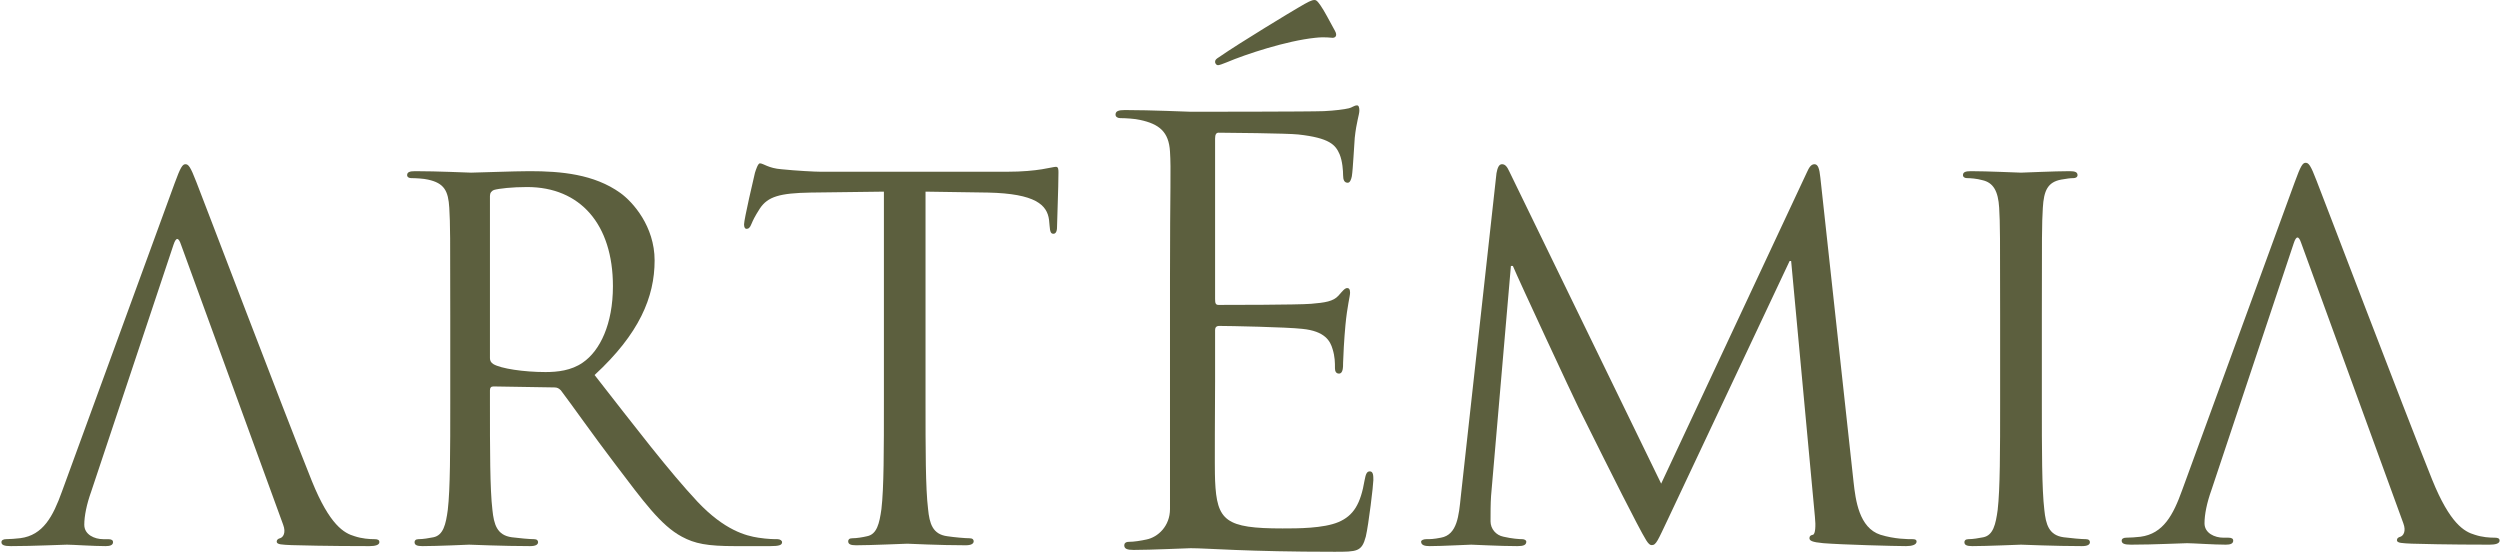
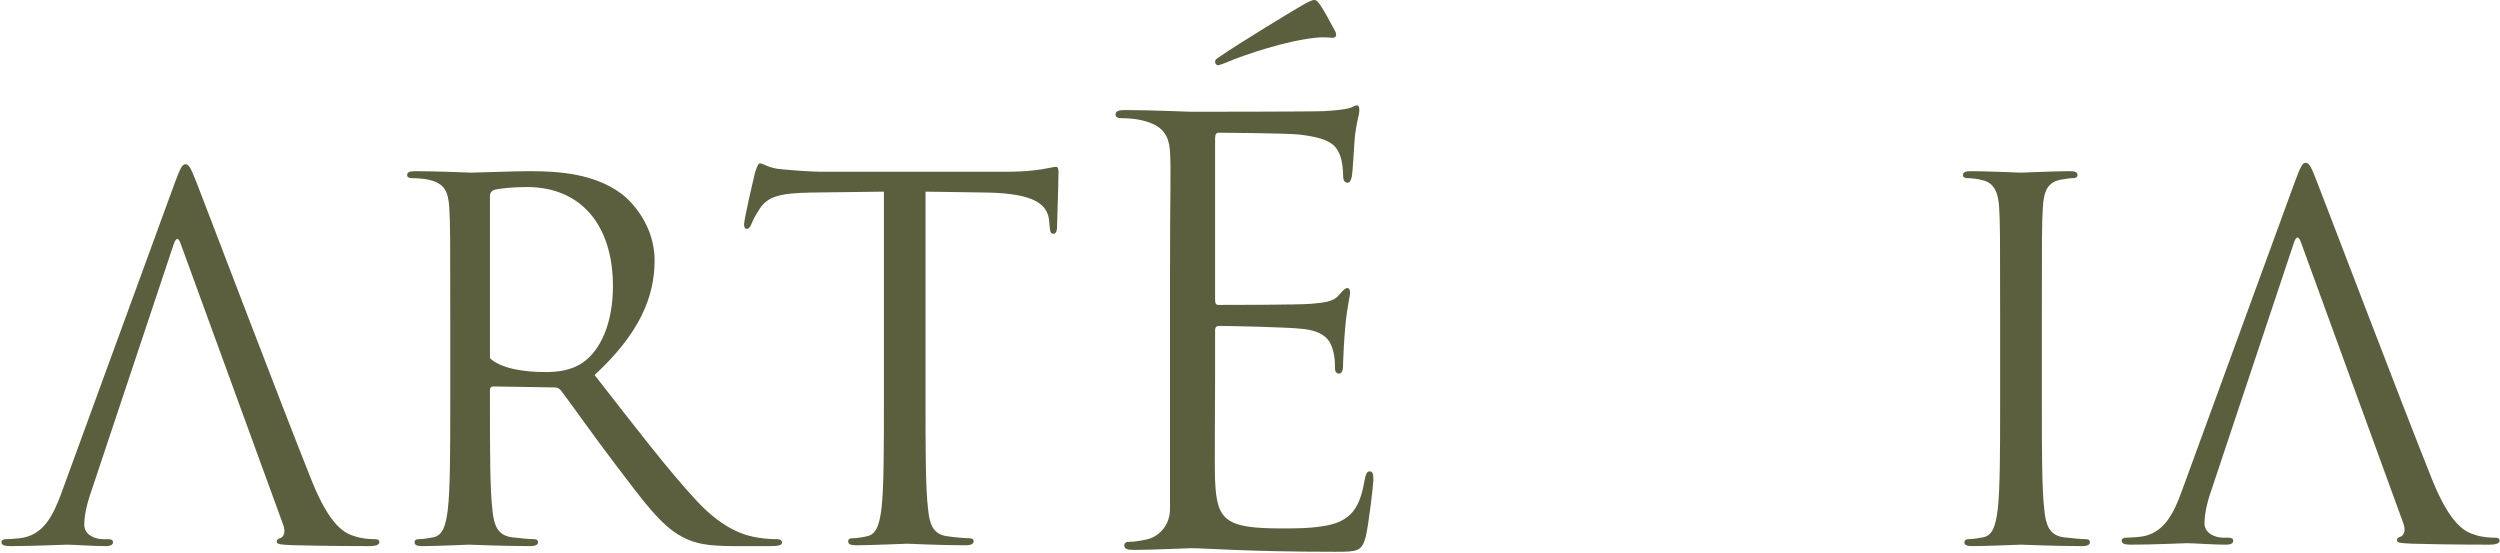
<svg xmlns="http://www.w3.org/2000/svg" width="100%" height="100%" viewBox="0 0 2321 513" xml:space="preserve" style="fill-rule:evenodd;clip-rule:evenodd;stroke-linejoin:round;stroke-miterlimit:2;">
  <g transform="matrix(4.167,0,0,4.167,0,0)">
    <path d="M40.321,54.487C39.775,52.831 39.224,52.831 38.671,54.487L20.32,109.52C19.324,112.281 18.778,114.934 18.778,116.914C18.778,119.142 21.095,120.126 22.974,120.126L24.085,120.126C24.853,120.126 25.182,120.355 25.182,120.792C25.182,121.453 24.522,121.674 23.526,121.674C20.879,121.674 16.125,121.351 14.913,121.351C13.694,121.351 7.62,121.674 2.42,121.674C0.986,121.674 0.32,121.453 0.32,120.792C0.32,120.355 0.764,120.126 1.316,120.126C2.091,120.126 3.647,120.018 4.528,119.904C9.6,119.25 11.815,115.048 13.801,109.52L38.887,40.891C40.213,37.254 40.664,36.587 41.318,36.587C41.985,36.587 42.429,37.132 43.756,40.575C45.412,44.763 62.753,90.401 69.494,107.204C73.474,117.035 76.687,118.799 78.996,119.466C80.659,120.018 82.316,120.126 83.42,120.126C84.08,120.126 84.525,120.248 84.525,120.792C84.525,121.453 83.528,121.674 82.316,121.674C80.659,121.674 72.591,121.674 64.969,121.453C62.868,121.351 61.648,121.351 61.648,120.671C61.648,120.248 61.979,120.018 62.423,119.904C63.089,119.702 63.756,118.692 63.089,116.914L40.321,54.487Z" style="fill:rgb(92,95,62);fill-rule:nonzero;" />
-     <path d="M100.316,70.185C100.316,52.952 100.316,49.847 100.101,46.312C99.879,42.554 98.997,40.796 95.347,40.015C94.464,39.793 92.585,39.685 91.589,39.685C91.145,39.685 90.707,39.47 90.707,39.019C90.707,38.359 91.266,38.136 92.478,38.136C97.441,38.136 104.404,38.466 104.957,38.466C106.175,38.466 114.573,38.136 118.001,38.136C124.964,38.136 132.365,38.79 138.224,42.998C140.985,44.992 145.847,50.406 145.847,58.029C145.847,66.205 142.419,74.38 132.473,83.552C141.544,95.163 149.052,105 155.457,111.842C161.43,118.139 166.177,119.372 168.932,119.795C171.047,120.126 172.588,120.126 173.249,120.126C173.801,120.126 174.245,120.456 174.245,120.792C174.245,121.453 173.592,121.674 171.592,121.674L163.747,121.674C157.564,121.674 154.803,121.129 151.921,119.574C147.174,117.035 143.301,111.621 137.004,103.331C132.365,97.256 127.166,89.862 124.964,86.973C124.52,86.536 124.189,86.319 123.523,86.319L109.933,86.098C109.381,86.098 109.159,86.414 109.159,86.973L109.159,89.633C109.159,100.24 109.159,108.967 109.71,113.607C110.041,116.813 110.701,119.25 114.027,119.702C115.569,119.904 118.001,120.126 118.997,120.126C119.657,120.126 119.879,120.456 119.879,120.792C119.879,121.351 119.328,121.674 118.108,121.674C112.028,121.674 105.071,121.351 104.519,121.351C104.404,121.351 97.441,121.674 94.135,121.674C92.922,121.674 92.363,121.453 92.363,120.792C92.363,120.456 92.585,120.126 93.245,120.126C94.235,120.126 95.575,119.904 96.566,119.702C98.774,119.25 99.334,116.813 99.765,113.607C100.316,108.967 100.316,100.24 100.316,89.633L100.316,70.185ZM109.159,79.801C109.159,80.347 109.381,80.791 109.933,81.128C111.59,82.118 116.681,82.893 121.543,82.893C124.189,82.893 127.281,82.562 129.826,80.791C133.699,78.144 136.56,72.171 136.56,63.767C136.56,49.962 129.274,41.672 117.441,41.672C114.129,41.672 111.145,42.002 110.041,42.325C109.481,42.554 109.159,42.998 109.159,43.665L109.159,79.801Z" style="fill:rgb(92,95,62);fill-rule:nonzero;" />
+     <path d="M100.316,70.185C100.316,52.952 100.316,49.847 100.101,46.312C99.879,42.554 98.997,40.796 95.347,40.015C94.464,39.793 92.585,39.685 91.589,39.685C91.145,39.685 90.707,39.47 90.707,39.019C90.707,38.359 91.266,38.136 92.478,38.136C97.441,38.136 104.404,38.466 104.957,38.466C106.175,38.466 114.573,38.136 118.001,38.136C124.964,38.136 132.365,38.79 138.224,42.998C140.985,44.992 145.847,50.406 145.847,58.029C145.847,66.205 142.419,74.38 132.473,83.552C141.544,95.163 149.052,105 155.457,111.842C161.43,118.139 166.177,119.372 168.932,119.795C171.047,120.126 172.588,120.126 173.249,120.126C173.801,120.126 174.245,120.456 174.245,120.792C174.245,121.453 173.592,121.674 171.592,121.674L163.747,121.674C157.564,121.674 154.803,121.129 151.921,119.574C147.174,117.035 143.301,111.621 137.004,103.331C132.365,97.256 127.166,89.862 124.964,86.973C124.52,86.536 124.189,86.319 123.523,86.319L109.933,86.098C109.381,86.098 109.159,86.414 109.159,86.973L109.159,89.633C109.159,100.24 109.159,108.967 109.71,113.607C110.041,116.813 110.701,119.25 114.027,119.702C115.569,119.904 118.001,120.126 118.997,120.126C119.657,120.126 119.879,120.456 119.879,120.792C119.879,121.351 119.328,121.674 118.108,121.674C112.028,121.674 105.071,121.351 104.519,121.351C104.404,121.351 97.441,121.674 94.135,121.674C92.922,121.674 92.363,121.453 92.363,120.792C92.363,120.456 92.585,120.126 93.245,120.126C94.235,120.126 95.575,119.904 96.566,119.702C98.774,119.25 99.334,116.813 99.765,113.607C100.316,108.967 100.316,100.24 100.316,89.633L100.316,70.185ZM109.159,79.801C111.59,82.118 116.681,82.893 121.543,82.893C124.189,82.893 127.281,82.562 129.826,80.791C133.699,78.144 136.56,72.171 136.56,63.767C136.56,49.962 129.274,41.672 117.441,41.672C114.129,41.672 111.145,42.002 110.041,42.325C109.481,42.554 109.159,42.998 109.159,43.665L109.159,79.801Z" style="fill:rgb(92,95,62);fill-rule:nonzero;" />
    <path d="M206.206,89.431C206.206,100.038 206.206,108.772 206.772,113.413C207.088,116.618 207.762,119.048 211.068,119.473C212.617,119.708 215.055,119.924 216.045,119.924C216.711,119.924 216.934,120.253 216.934,120.59C216.934,121.136 216.381,121.487 215.156,121.487C209.082,121.487 202.704,121.136 202.152,121.136C201.6,121.136 194.064,121.487 190.737,121.487C189.525,121.487 188.973,121.25 188.973,120.59C188.973,120.253 189.195,119.924 189.855,119.924C190.852,119.924 192.185,119.708 193.168,119.473C195.377,119.048 195.936,116.618 196.381,113.413C196.933,108.772 196.933,100.038 196.933,89.431L196.933,42.696L180.575,42.904C173.727,43.025 171.074,43.793 169.302,46.446C168.097,48.325 167.76,49.1 167.431,49.874C167.093,50.756 166.764,50.985 166.319,50.985C165.989,50.985 165.773,50.656 165.773,49.982C165.773,48.878 167.982,39.375 168.205,38.486C168.42,37.827 168.865,36.392 169.302,36.392C170.084,36.392 171.181,37.497 174.171,37.712C177.377,38.042 181.572,38.264 182.898,38.264L224.334,38.264C231.405,38.264 234.396,37.166 235.271,37.166C235.823,37.166 235.823,37.827 235.823,38.486C235.823,41.8 235.501,49.43 235.501,50.656C235.501,51.638 235.156,52.083 234.719,52.083C234.167,52.083 233.944,51.767 233.836,50.204L233.722,48.978C233.291,45.672 230.746,43.14 220.139,42.904L206.206,42.696L206.206,89.431Z" style="fill:rgb(92,95,62);fill-rule:nonzero;" />
    <path d="M260.672,61.928C260.672,41.712 260.935,37.928 260.672,33.766C260.417,29.369 258.269,27.624 253.985,26.715C252.941,26.452 250.747,26.318 249.575,26.318C249.069,26.318 248.538,26.068 248.538,25.543C248.538,24.762 249.191,24.519 250.618,24.519C256.45,24.519 264.619,24.897 265.272,24.897C266.175,24.897 291.98,24.897 294.964,24.762C297.427,24.641 299.502,24.372 300.533,24.122C301.185,23.995 301.705,23.476 302.351,23.476C302.742,23.476 302.863,23.995 302.863,24.641C302.863,25.543 302.216,27.092 301.832,30.735C301.705,32.042 301.449,37.719 301.185,39.294C301.05,39.935 300.794,40.716 300.277,40.716C299.502,40.716 299.24,40.069 299.24,39.025C299.24,38.123 299.113,35.921 298.459,34.366C297.556,32.284 296.263,30.735 289.259,29.961C287.044,29.698 272.916,29.564 271.495,29.564C270.976,29.564 270.72,29.961 270.72,30.87L270.72,66.649C270.72,67.558 270.848,67.935 271.495,67.935C273.178,67.935 289.125,67.935 292.115,67.686C295.22,67.424 297.031,67.161 298.203,65.874C299.113,64.837 299.625,64.178 300.156,64.178C300.533,64.178 300.794,64.434 300.794,65.215C300.794,65.996 300.156,68.198 299.757,72.488C299.502,75.081 299.24,79.875 299.24,80.777C299.24,81.822 299.24,83.236 298.324,83.236C297.683,83.236 297.427,82.724 297.427,82.07C297.427,80.777 297.427,79.484 296.902,77.794C296.384,75.99 295.22,73.774 290.162,73.269C286.668,72.871 273.825,72.616 271.622,72.616C270.976,72.616 270.72,72.993 270.72,73.518L270.72,84.919C270.72,89.344 270.585,104.374 270.72,107.095C271.104,116.052 273.043,117.735 285.752,117.735C289.125,117.735 294.835,117.735 298.203,116.321C301.578,114.886 303.132,112.288 304.035,106.967C304.296,105.546 304.552,105.021 305.201,105.021C305.982,105.021 305.982,106.051 305.982,106.967C305.982,107.998 304.937,116.832 304.296,119.553C303.396,122.934 302.351,122.934 297.294,122.934C277.716,122.934 269.03,122.139 265.272,122.139C264.619,122.139 256.45,122.523 252.565,122.523C251.137,122.523 250.484,122.274 250.484,121.493C250.484,121.102 250.747,120.718 251.528,120.718C252.686,120.718 254.248,120.456 255.427,120.2C258.006,119.681 260.672,117.204 260.672,113.413L260.672,61.928ZM297.427,6.875C298.068,8.041 297.427,8.424 296.902,8.424C296.519,8.424 295.22,8.175 293.017,8.424C286.668,9.078 277.589,12.068 273.306,13.886C272.404,14.263 271.622,14.526 271.36,14.526C271.104,14.526 270.72,14.263 270.72,13.745C270.72,13.354 270.976,13.111 271.622,12.714C276.296,9.469 288.343,2.209 289.259,1.698C291.462,0.391 292.236,0 292.89,0C293.281,0 293.537,0.263 294.183,1.172C295.091,2.472 296.002,4.29 297.427,6.875Z" style="fill:rgb(92,95,62);fill-rule:nonzero;" />
-     <path d="M412.974,107.418C413.414,111.392 414.187,117.594 418.955,119.142C422.154,120.126 425.021,120.126 426.134,120.126C426.679,120.126 427.009,120.248 427.009,120.671C427.009,121.351 426.019,121.674 424.693,121.674C422.267,121.674 410.328,121.351 406.24,121.022C403.703,120.792 403.142,120.456 403.142,119.904C403.142,119.466 403.365,119.25 403.918,119.142C404.462,119.021 404.578,117.156 404.361,115.157L399.062,58.144L398.726,58.144L371.646,115.6C369.33,120.456 369,121.453 368.003,121.453C367.236,121.453 366.691,120.355 364.576,116.369C361.701,110.967 352.205,91.849 351.652,90.731C350.656,88.751 338.285,62.218 337.066,59.248L336.628,59.248L332.205,110.516C332.089,112.281 332.089,114.281 332.089,116.16C332.089,117.816 333.302,119.25 334.959,119.574C336.843,120.018 338.502,120.126 339.16,120.126C339.611,120.126 340.056,120.355 340.056,120.671C340.056,121.453 339.39,121.674 338.056,121.674C333.968,121.674 328.662,121.351 327.787,121.351C326.789,121.351 321.484,121.674 318.5,121.674C317.394,121.674 316.621,121.453 316.621,120.671C316.621,120.355 317.179,120.126 317.726,120.126C318.615,120.126 319.382,120.126 321.039,119.795C324.695,119.142 325.025,114.832 325.462,110.63L333.416,38.581C333.638,37.369 333.968,36.587 334.634,36.587C335.302,36.587 335.746,37.039 336.293,38.245L370.105,107.754L402.589,38.359C403.035,37.369 403.48,36.587 404.261,36.587C405.021,36.587 405.365,37.483 405.574,39.584L412.974,107.418Z" style="fill:rgb(92,95,62);fill-rule:nonzero;" />
    <path d="M454.921,89.633C454.921,100.24 454.921,108.967 455.474,113.607C455.804,116.813 456.464,119.25 459.777,119.702C461.326,119.904 463.757,120.126 464.748,120.126C465.408,120.126 465.63,120.456 465.63,120.792C465.63,121.351 465.084,121.674 463.859,121.674C457.785,121.674 450.834,121.351 450.277,121.351C449.724,121.351 442.753,121.674 439.441,121.674C438.222,121.674 437.664,121.453 437.664,120.792C437.664,120.456 437.898,120.126 438.564,120.126C439.548,120.126 440.875,119.904 441.878,119.702C444.093,119.25 444.64,116.813 445.078,113.607C445.623,108.967 445.623,100.24 445.623,89.633L445.623,70.185C445.623,52.952 445.623,49.847 445.414,46.312C445.191,42.554 444.093,40.675 441.656,40.137C440.437,39.793 439.009,39.685 438.222,39.685C437.783,39.685 437.345,39.47 437.345,39.019C437.345,38.359 437.898,38.136 439.111,38.136C442.753,38.136 449.724,38.466 450.277,38.466C450.834,38.466 457.785,38.136 461.105,38.136C462.324,38.136 462.869,38.359 462.869,39.019C462.869,39.47 462.425,39.685 461.994,39.685C461.218,39.685 460.544,39.793 459.218,40.015C456.236,40.575 455.361,42.446 455.138,46.312C454.921,49.847 454.921,52.952 454.921,70.185L454.921,89.633Z" style="fill:rgb(92,95,62);fill-rule:nonzero;" />
    <path d="M512.709,54.164C512.158,52.5 511.597,52.5 511.052,54.164L492.701,109.19C491.705,111.964 491.16,114.597 491.16,116.59C491.16,118.813 493.476,119.795 495.355,119.795L496.459,119.795C497.234,119.795 497.556,120.018 497.556,120.462C497.556,121.129 496.91,121.351 495.906,121.351C493.248,121.351 488.505,121.022 487.281,121.022C486.076,121.022 479.988,121.351 474.794,121.351C473.353,121.351 472.707,121.129 472.707,120.462C472.707,120.018 473.138,119.795 473.697,119.795C474.472,119.795 476.021,119.702 476.896,119.587C481.98,118.92 484.197,114.725 486.183,109.19L511.267,40.575C512.595,36.924 513.033,36.271 513.691,36.271C514.365,36.271 514.81,36.81 516.117,40.237C517.779,44.433 535.14,90.078 541.882,106.873C545.861,116.705 549.054,118.469 551.377,119.142C553.041,119.702 554.691,119.795 555.794,119.795C556.468,119.795 556.906,119.917 556.906,120.462C556.906,121.129 555.902,121.351 554.691,121.351C553.041,121.351 544.966,121.351 537.343,121.129C535.248,121.022 534.029,121.022 534.029,120.355C534.029,119.917 534.359,119.702 534.796,119.587C535.457,119.372 536.13,118.362 535.457,116.59L512.709,54.164Z" style="fill:rgb(92,95,62);fill-rule:nonzero;" />
  </g>
</svg>